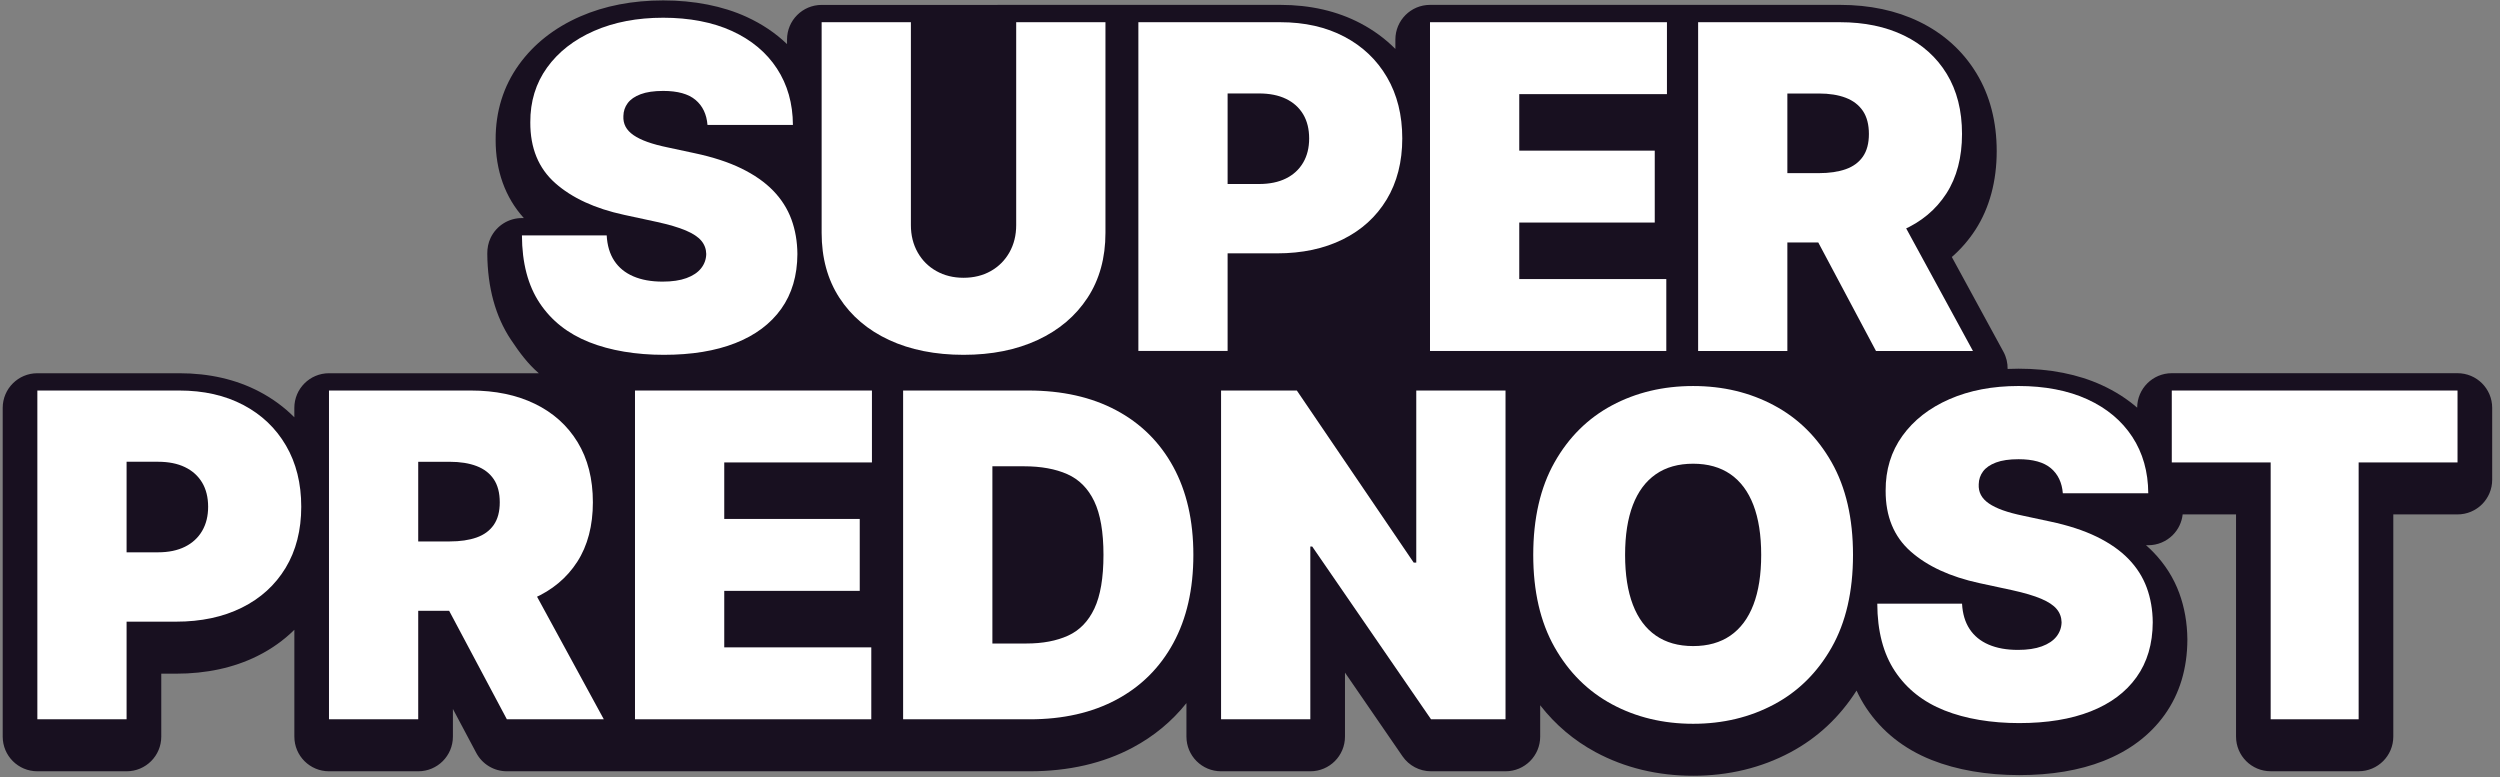
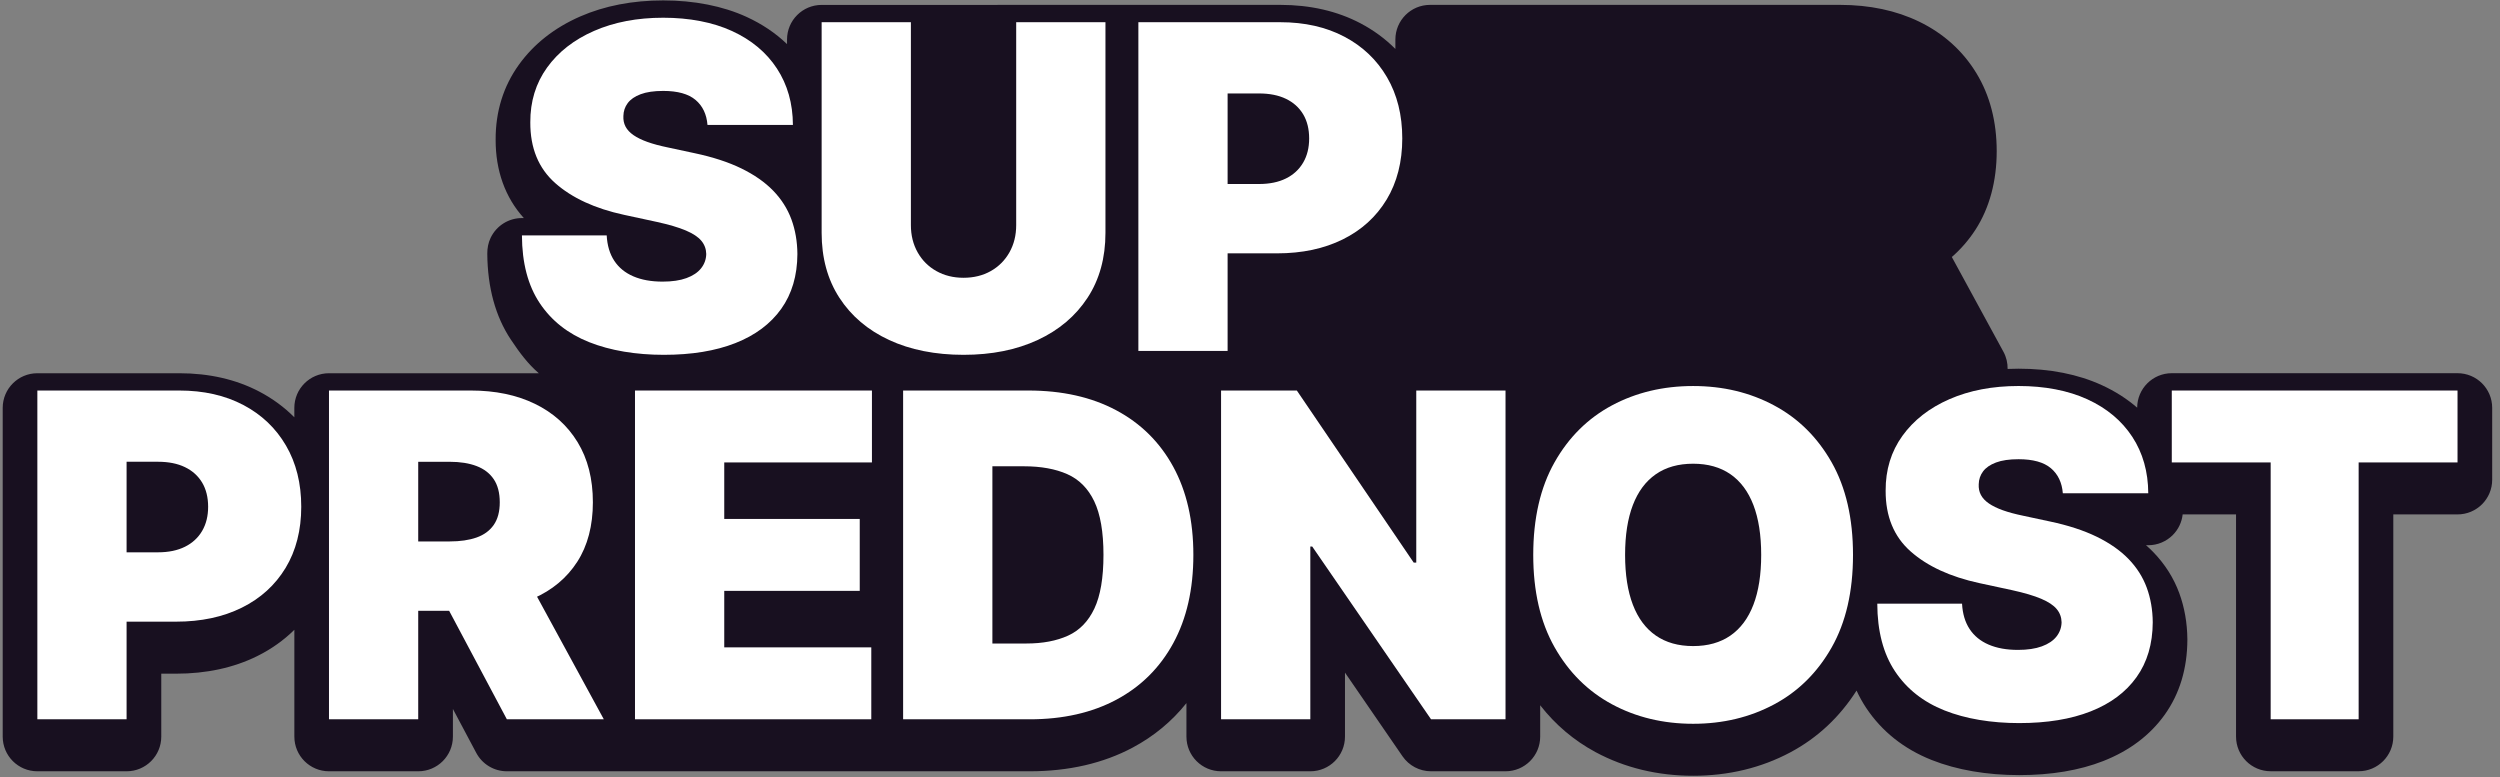
<svg xmlns="http://www.w3.org/2000/svg" width="296" height="92" viewBox="0 0 296 92" fill="none">
  <rect x="0" y="0" width="296" height="92" fill="#808080" stroke="none" />
  <g clip-path="url(#clip0_11_5766)">
    <path d="M60.483 40.205C61.541 41.797 62.524 43.095 63.785 44.185V44.191H38.952C36.685 44.191 34.849 46.026 34.849 48.293V49.409C33.658 48.209 32.277 47.194 30.718 46.373C27.966 44.925 24.772 44.191 21.224 44.191H4.423C2.156 44.191 0.32 46.026 0.32 48.293V87.218C0.32 89.484 2.156 91.32 4.423 91.32H14.992C17.259 91.32 19.095 89.484 19.095 87.218V79.764H20.846C24.436 79.764 27.666 79.064 30.452 77.684C32.121 76.857 33.592 75.813 34.852 74.566V87.218C34.852 89.484 36.687 91.32 38.954 91.32H49.521C51.788 91.32 53.624 89.484 53.624 87.218V83.942L56.391 89.144C57.105 90.483 58.497 91.32 60.013 91.32H121.909C126.526 91.32 130.636 90.373 134.125 88.506C136.626 87.169 138.751 85.407 140.474 83.249V87.218C140.474 89.484 142.309 91.32 144.576 91.32H155.144C157.41 91.32 159.246 89.484 159.246 87.218V79.639L166.056 89.542C166.821 90.656 168.086 91.32 169.436 91.32H178.256C180.522 91.32 182.358 89.484 182.358 87.218V83.503C184.155 85.809 186.35 87.669 188.914 89.052C192.362 90.91 196.281 91.851 200.468 91.851C204.654 91.851 208.527 90.918 211.977 89.078C215.183 87.37 217.812 84.91 219.816 81.764C220.147 82.484 220.526 83.169 220.955 83.815C222.807 86.596 225.414 88.672 228.706 89.981C231.695 91.17 235.276 91.773 239.071 91.773C242.865 91.773 246.221 91.211 249.039 90.102C252.128 88.888 254.573 87.043 256.302 84.621C258.066 82.151 258.969 79.169 258.985 75.756V75.701C258.969 73.75 258.643 71.904 258.019 70.21C257.359 68.421 256.329 66.796 254.959 65.381C254.684 65.098 254.395 64.821 254.089 64.555H254.352C255.443 64.555 256.491 64.12 257.26 63.346C257.919 62.686 258.325 61.822 258.427 60.906H264.747V87.214C264.747 89.48 266.583 91.316 268.849 91.316H279.265C281.532 91.316 283.367 89.48 283.367 87.214V60.906H290.973C293.24 60.906 295.075 59.07 295.075 56.803V48.289C295.075 46.022 293.24 44.187 290.973 44.187H257.141C254.883 44.187 253.051 46.012 253.041 48.268C251.827 47.216 250.432 46.324 248.861 45.604C246.036 44.31 242.718 43.653 238.997 43.653C238.56 43.653 238.129 43.664 237.702 43.682C237.715 42.983 237.551 42.281 237.204 41.645L231.096 30.43C232.177 29.488 233.114 28.405 233.902 27.187C235.565 24.608 236.41 21.423 236.41 17.909C236.41 14.396 235.602 11.286 234.006 8.667C232.392 6.015 230.113 3.964 227.238 2.567C224.518 1.246 221.363 0.577 217.862 0.577H169.315C167.048 0.577 165.213 2.413 165.213 4.679V5.795C164.021 4.595 162.64 3.58 161.082 2.759C158.329 1.311 155.135 0.577 151.587 0.577H120.321L117.544 0.581H107.854H97.287C95.02 0.581 93.184 2.417 93.184 4.683V5.221C91.833 3.922 90.231 2.844 88.389 1.998C85.564 0.704 82.159 0.048 78.525 0.048C74.89 0.048 71.586 0.688 68.698 1.949C65.65 3.283 63.209 5.202 61.443 7.654C59.599 10.215 58.669 13.206 58.684 16.543C58.674 20.213 59.822 23.39 62.023 25.819H61.797C60.257 25.819 58.807 26.684 58.097 28.145C57.81 28.735 57.689 29.39 57.695 30.046C57.728 34.058 58.665 37.475 60.483 40.205Z" fill="#181020" />
    <path d="M4.423 85.163V46.238H21.224C24.112 46.238 26.641 46.808 28.807 47.949C30.973 49.089 32.659 50.693 33.863 52.757C35.067 54.822 35.668 57.236 35.668 59.997C35.668 62.758 35.05 65.199 33.816 67.238C32.581 69.279 30.85 70.85 28.626 71.951C26.403 73.053 23.808 73.605 20.842 73.605H10.806V65.394H18.713C19.954 65.394 21.016 65.174 21.896 64.737C22.776 64.3 23.455 63.677 23.931 62.865C24.407 62.054 24.643 61.097 24.643 59.995C24.643 58.894 24.405 57.928 23.931 57.134C23.455 56.342 22.778 55.733 21.896 55.308C21.016 54.884 19.954 54.672 18.713 54.672H14.988V85.159H4.423V85.163Z" fill="white" />
    <path d="M38.952 85.163V46.238H55.753C58.641 46.238 61.17 46.763 63.336 47.815C65.502 48.868 67.188 50.381 68.392 52.359C69.596 54.336 70.197 56.705 70.197 59.468C70.197 62.231 69.58 64.606 68.345 66.52C67.11 68.434 65.379 69.878 63.155 70.854C60.932 71.83 58.337 72.316 55.371 72.316H45.335V64.106H53.242C54.483 64.106 55.546 63.95 56.425 63.64C57.306 63.33 57.984 62.832 58.46 62.149C58.936 61.464 59.172 60.572 59.172 59.468C59.172 58.364 58.934 57.444 58.46 56.74C57.984 56.036 57.307 55.517 56.425 55.181C55.546 54.845 54.483 54.676 53.242 54.676H49.517V85.163H38.95H38.952ZM61.761 67.297L71.491 85.163H60.011L50.508 67.297H61.761Z" fill="white" />
    <path d="M75.183 85.163V46.238H103.237V54.752H85.751V61.443H101.793V69.958H85.751V76.648H103.161V85.163H75.183Z" fill="white" />
    <path d="M121.906 85.163H106.929V46.238H121.755C125.759 46.238 129.221 47.013 132.142 48.566C135.063 50.119 137.317 52.348 138.909 55.257C140.498 58.166 141.294 61.646 141.294 65.701C141.294 69.757 140.502 73.237 138.919 76.146C137.335 79.055 135.091 81.284 132.191 82.837C129.289 84.389 125.861 85.165 121.909 85.165L121.906 85.163ZM117.497 76.191H121.525C123.451 76.191 125.094 75.881 126.458 75.26C127.82 74.638 128.86 73.568 129.576 72.048C130.292 70.528 130.651 68.411 130.651 65.699C130.651 62.988 130.285 60.871 129.557 59.351C128.829 57.831 127.765 56.761 126.364 56.139C124.963 55.517 123.25 55.208 121.223 55.208H117.499V76.191H117.497Z" fill="white" />
    <path d="M178.254 46.238V85.163H169.434L155.369 64.711H155.142V85.163H144.574V46.238H153.546L167.383 66.612H167.686V46.238H178.254Z" fill="white" />
    <path d="M219.396 65.699C219.396 70.033 218.553 73.684 216.869 76.656C215.183 79.629 212.908 81.877 210.045 83.405C207.181 84.931 203.988 85.696 200.466 85.696C196.944 85.696 193.716 84.927 190.858 83.386C188.001 81.846 185.733 79.592 184.055 76.62C182.375 73.647 181.536 70.009 181.536 65.701C181.536 61.394 182.375 57.716 184.055 54.744C185.733 51.772 188.001 49.524 190.858 47.996C193.716 46.47 196.918 45.705 200.466 45.705C204.014 45.705 207.181 46.468 210.045 47.996C212.908 49.522 215.183 51.772 216.869 54.744C218.553 57.716 219.396 61.367 219.396 65.701V65.699ZM208.525 65.699C208.525 63.367 208.217 61.4 207.604 59.798C206.989 58.196 206.084 56.98 204.886 56.149C203.688 55.32 202.216 54.904 200.468 54.904C198.72 54.904 197.246 55.318 196.05 56.149C194.852 56.98 193.947 58.196 193.332 59.798C192.717 61.402 192.411 63.369 192.411 65.699C192.411 68.029 192.719 69.999 193.332 71.6C193.947 73.204 194.852 74.421 196.05 75.249C197.248 76.08 198.72 76.495 200.468 76.495C202.216 76.495 203.69 76.08 204.886 75.249C206.084 74.421 206.989 73.202 207.604 71.6C208.219 69.999 208.525 68.031 208.525 65.699Z" fill="white" />
    <path d="M244.239 58.401C244.137 57.134 243.665 56.145 242.824 55.435C241.981 54.726 240.705 54.371 238.995 54.371C237.905 54.371 237.015 54.5 236.324 54.761C235.633 55.021 235.124 55.372 234.794 55.815C234.464 56.258 234.293 56.764 234.281 57.335C234.256 57.804 234.341 58.225 234.538 58.598C234.734 58.972 235.048 59.308 235.479 59.605C235.91 59.903 236.461 60.173 237.132 60.413C237.803 60.654 238.603 60.869 239.528 61.06L242.722 61.745C244.875 62.2 246.719 62.803 248.252 63.55C249.784 64.298 251.039 65.174 252.015 66.181C252.992 67.189 253.71 68.319 254.173 69.574C254.635 70.829 254.873 72.197 254.885 73.678C254.873 76.238 254.233 78.404 252.965 80.178C251.697 81.953 249.888 83.302 247.538 84.227C245.187 85.153 242.365 85.614 239.071 85.614C235.776 85.614 232.739 85.114 230.224 84.113C227.709 83.112 225.757 81.569 224.37 79.485C222.983 77.401 222.282 74.731 222.27 71.473H232.306C232.369 72.665 232.667 73.666 233.2 74.476C233.731 75.286 234.482 75.902 235.452 76.32C236.423 76.739 237.577 76.948 238.921 76.948C240.049 76.948 240.992 76.808 241.753 76.529C242.514 76.251 243.091 75.865 243.483 75.371C243.874 74.876 244.077 74.312 244.092 73.678C244.079 73.084 243.887 72.561 243.511 72.111C243.138 71.662 242.527 71.256 241.678 70.895C240.828 70.534 239.682 70.195 238.238 69.877L234.361 69.041C230.915 68.294 228.199 67.043 226.216 65.287C224.233 63.531 223.248 61.133 223.26 58.094C223.248 55.622 223.91 53.46 225.246 51.604C226.583 49.748 228.439 48.299 230.815 47.261C233.19 46.224 235.918 45.703 238.997 45.703C242.075 45.703 244.857 46.228 247.15 47.28C249.443 48.332 251.213 49.811 252.463 51.719C253.71 53.626 254.341 55.852 254.354 58.399H244.242L244.239 58.401Z" fill="white" />
    <path d="M257.139 54.752V46.238H290.971V54.752H279.263V85.163H268.847V54.752H257.139Z" fill="white" />
    <path d="M83.767 14.796C83.665 13.528 83.193 12.54 82.352 11.83C81.509 11.12 80.233 10.765 78.522 10.765C77.433 10.765 76.543 10.895 75.852 11.155C75.16 11.415 74.652 11.766 74.322 12.209C73.991 12.652 73.821 13.159 73.809 13.729C73.784 14.199 73.868 14.619 74.065 14.993C74.262 15.366 74.576 15.702 75.007 16C75.437 16.297 75.989 16.568 76.66 16.808C77.331 17.048 78.13 17.263 79.055 17.454L82.249 18.139C84.403 18.595 86.247 19.198 87.779 19.944C89.311 20.693 90.567 21.569 91.543 22.576C92.519 23.583 93.237 24.713 93.701 25.968C94.162 27.224 94.4 28.592 94.412 30.075C94.4 32.635 93.76 34.801 92.493 36.575C91.225 38.349 89.416 39.699 87.065 40.624C84.715 41.549 81.892 42.011 78.598 42.011C75.304 42.011 72.266 41.51 69.751 40.509C67.237 39.508 65.284 37.966 63.898 35.882C62.511 33.798 61.809 31.127 61.797 27.87H71.833C71.897 29.061 72.194 30.062 72.728 30.873C73.259 31.683 74.01 32.298 74.98 32.717C75.95 33.135 77.105 33.344 78.448 33.344C79.576 33.344 80.52 33.205 81.281 32.926C82.042 32.647 82.618 32.261 83.01 31.767C83.402 31.273 83.605 30.709 83.619 30.075C83.607 29.48 83.414 28.957 83.039 28.508C82.666 28.058 82.054 27.652 81.205 27.291C80.356 26.93 79.209 26.592 77.765 26.274L73.889 25.437C70.443 24.691 67.727 23.439 65.743 21.683C63.76 19.928 62.776 17.53 62.788 14.49C62.776 12.018 63.438 9.857 64.773 8C66.111 6.144 67.967 4.696 70.342 3.658C72.718 2.62 75.445 2.099 78.524 2.099C81.603 2.099 84.384 2.624 86.678 3.676C88.971 4.729 90.741 6.208 91.99 8.115C93.237 10.023 93.869 12.248 93.881 14.796H83.769H83.767Z" fill="white" />
    <path d="M120.319 2.63H130.886V27.566C130.886 30.532 130.181 33.094 128.767 35.254C127.354 37.414 125.387 39.081 122.866 40.253C120.345 41.424 117.418 42.011 114.085 42.011C110.752 42.011 107.788 41.424 105.265 40.253C102.744 39.081 100.784 37.414 99.383 35.254C97.982 33.094 97.282 30.53 97.282 27.566V2.63H107.85V26.655C107.85 27.86 108.116 28.932 108.648 29.878C109.179 30.821 109.917 31.56 110.861 32.091C111.804 32.622 112.879 32.889 114.083 32.889C115.287 32.889 116.376 32.622 117.314 32.091C118.251 31.56 118.985 30.821 119.519 29.878C120.05 28.934 120.317 27.86 120.317 26.655V2.63H120.319Z" fill="white" />
    <path d="M134.783 41.557V2.63H151.584C154.472 2.63 157.001 3.201 159.167 4.341C161.333 5.481 163.02 7.085 164.224 9.149C165.428 11.214 166.029 13.629 166.029 16.39C166.029 19.15 165.411 21.591 164.176 23.63C162.942 25.671 161.21 27.242 158.987 28.344C156.763 29.445 154.169 29.997 151.203 29.997H141.166V21.786H149.074C150.315 21.786 151.377 21.567 152.257 21.13C153.137 20.693 153.816 20.069 154.292 19.257C154.768 18.447 155.004 17.489 155.004 16.387C155.004 15.286 154.766 14.32 154.292 13.526C153.816 12.734 153.139 12.125 152.257 11.701C151.377 11.276 150.315 11.065 149.074 11.065H145.349V41.551H134.781L134.783 41.557Z" fill="white" />
-     <path d="M169.312 41.557V2.63H197.366V11.145H179.88V17.836H195.922V26.35H179.88V33.041H197.29V41.555H169.312V41.557Z" fill="white" />
-     <path d="M201.058 41.557V2.63H217.859C220.747 2.63 223.276 3.155 225.442 4.208C227.608 5.26 229.294 6.774 230.498 8.751C231.702 10.728 232.303 13.097 232.303 15.86C232.303 18.623 231.686 20.998 230.451 22.912C229.216 24.826 227.485 26.27 225.262 27.246C223.038 28.223 220.444 28.711 217.478 28.711H207.441V20.5H215.349C216.59 20.5 217.652 20.344 218.532 20.034C219.412 19.725 220.091 19.226 220.567 18.543C221.043 17.858 221.278 16.966 221.278 15.862C221.278 14.759 221.041 13.838 220.567 13.134C220.091 12.431 219.414 11.912 218.532 11.575C217.652 11.239 216.59 11.071 215.349 11.071H211.624V41.557H201.056H201.058ZM223.867 23.692L233.598 41.557H222.117L212.614 23.692H223.867Z" fill="white" />
  </g>
  <defs>
    <clipPath id="clip0_11_5766">
      <rect width="294.753" height="91.799" fill="white" transform="translate(0.32 0.048)" />
    </clipPath>
  </defs>
</svg>